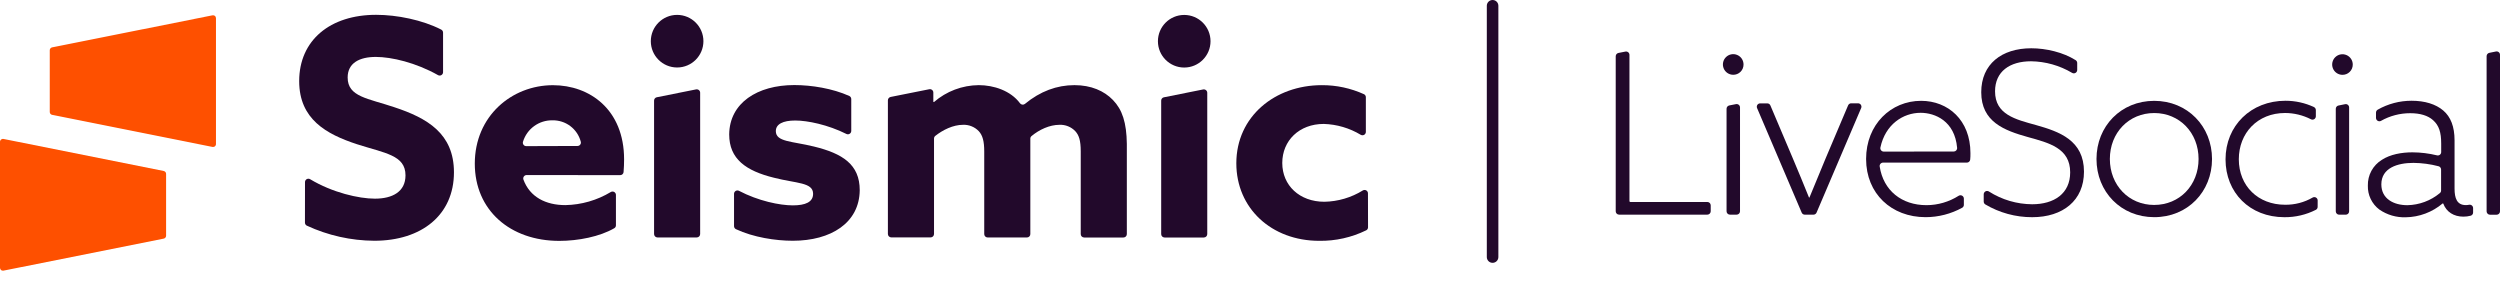
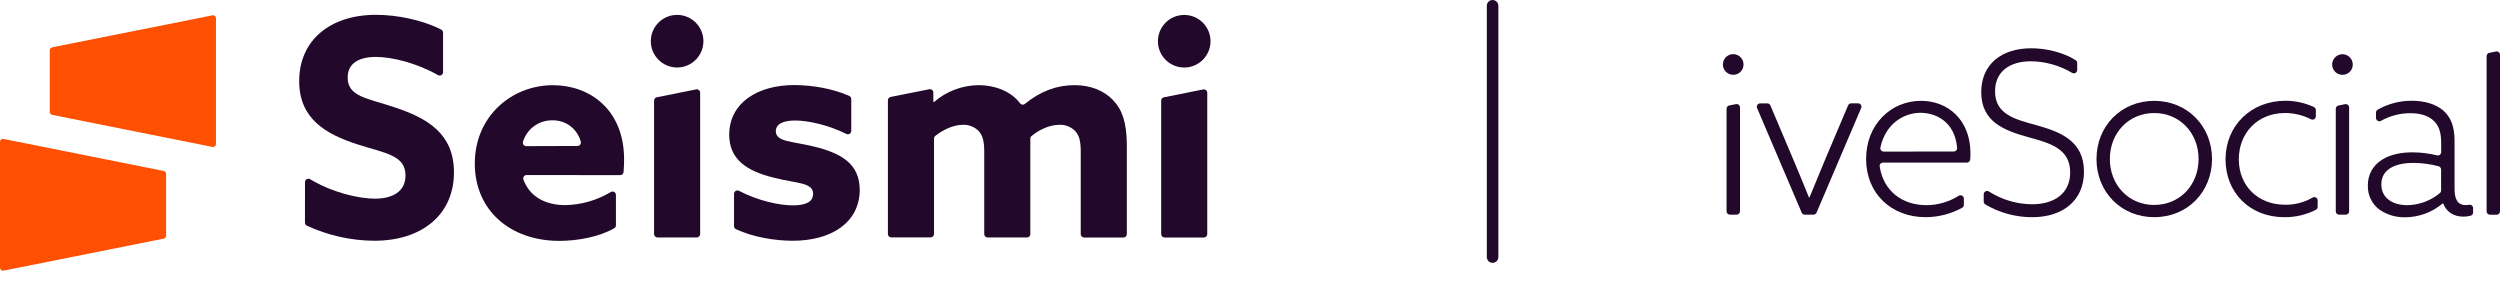
<svg xmlns="http://www.w3.org/2000/svg" width="196" height="22" viewBox="0 0 196 22" fill="none">
  <path d="M16.663 1.2L4.082 3.714C4.031 3.725 3.985 3.753 3.952 3.794C3.919 3.835 3.901 3.886 3.901 3.939V8.778C3.901 8.831 3.919 8.882 3.952 8.923C3.985 8.964 4.031 8.992 4.082 9.003L16.658 11.519C16.691 11.525 16.726 11.524 16.759 11.516C16.791 11.508 16.822 11.493 16.848 11.471C16.875 11.45 16.896 11.423 16.91 11.392C16.925 11.361 16.932 11.328 16.932 11.294V1.425C16.932 1.392 16.924 1.359 16.91 1.329C16.896 1.298 16.876 1.272 16.85 1.25C16.825 1.229 16.795 1.213 16.762 1.205C16.73 1.196 16.696 1.194 16.663 1.2V1.2Z" fill="#FE5000" />
  <path d="M0.263 21.22L12.841 18.707C12.892 18.695 12.938 18.667 12.971 18.626C13.004 18.585 13.022 18.534 13.022 18.482V13.633C13.022 13.58 13.004 13.529 12.971 13.488C12.938 13.447 12.892 13.419 12.841 13.408L0.274 10.893C0.241 10.886 0.206 10.887 0.173 10.895C0.141 10.903 0.11 10.919 0.084 10.94C0.057 10.962 0.036 10.989 0.022 11.019C0.007 11.05 6.66952e-06 11.084 0 11.118V20.986C-0.001 21.02 0.005 21.053 0.018 21.084C0.032 21.115 0.052 21.143 0.077 21.165C0.102 21.187 0.131 21.204 0.164 21.213C0.196 21.223 0.23 21.225 0.263 21.22Z" fill="#FE5000" />
  <path d="M23.912 14.277C23.912 14.23 23.924 14.183 23.948 14.143C23.971 14.102 24.006 14.068 24.047 14.045C24.087 14.022 24.134 14.011 24.181 14.011C24.228 14.012 24.274 14.025 24.314 14.05C26.068 15.105 28.14 15.575 29.392 15.575C30.77 15.575 31.791 15.031 31.791 13.747C31.791 12.155 30.177 12.014 27.968 11.301C25.595 10.518 23.456 9.353 23.456 6.361C23.456 3.155 25.879 1.16 29.49 1.162C31.122 1.162 33.117 1.563 34.594 2.321C34.637 2.344 34.673 2.378 34.698 2.42C34.723 2.462 34.736 2.51 34.736 2.558V5.659C34.736 5.706 34.724 5.751 34.701 5.791C34.678 5.831 34.644 5.865 34.604 5.888C34.564 5.911 34.519 5.924 34.473 5.924C34.426 5.924 34.381 5.912 34.341 5.89C32.611 4.912 30.699 4.463 29.464 4.463C28.182 4.463 27.257 4.938 27.256 6.076C27.256 7.596 28.848 7.708 30.913 8.405C33.501 9.259 35.59 10.47 35.59 13.51C35.59 16.857 33.051 18.875 29.345 18.875C27.517 18.864 25.713 18.46 24.055 17.691C24.011 17.669 23.973 17.635 23.947 17.593C23.922 17.55 23.908 17.502 23.908 17.452L23.912 14.277Z" fill="#22092B" />
  <path d="M41.288 13.724C41.244 13.724 41.202 13.734 41.163 13.755C41.125 13.775 41.093 13.804 41.068 13.84C41.044 13.875 41.028 13.916 41.023 13.96C41.018 14.002 41.024 14.046 41.039 14.086C41.54 15.448 42.791 16.081 44.323 16.081C45.58 16.057 46.808 15.703 47.885 15.055C47.925 15.03 47.971 15.017 48.018 15.017C48.066 15.016 48.112 15.027 48.153 15.05C48.194 15.073 48.228 15.107 48.252 15.148C48.276 15.188 48.289 15.234 48.289 15.281V17.666C48.289 17.712 48.278 17.757 48.255 17.797C48.232 17.837 48.199 17.87 48.159 17.893C47.018 18.555 45.333 18.885 43.848 18.885C40 18.885 37.224 16.486 37.224 12.828C37.224 9.1 40.125 6.679 43.35 6.679C46.224 6.679 48.929 8.579 48.929 12.498C48.929 12.81 48.915 13.193 48.888 13.493C48.881 13.559 48.85 13.619 48.801 13.663C48.752 13.707 48.689 13.731 48.623 13.731L41.288 13.724ZM45.277 11.444C45.319 11.444 45.36 11.434 45.397 11.415C45.434 11.397 45.466 11.369 45.491 11.336C45.515 11.302 45.532 11.264 45.539 11.223C45.546 11.182 45.543 11.14 45.531 11.1C45.401 10.612 45.11 10.183 44.706 9.88C44.301 9.578 43.807 9.421 43.302 9.433C42.792 9.426 42.293 9.584 41.88 9.883C41.466 10.182 41.161 10.607 41.008 11.094C40.993 11.135 40.987 11.179 40.992 11.222C40.998 11.265 41.013 11.306 41.038 11.342C41.062 11.378 41.095 11.407 41.134 11.427C41.172 11.447 41.215 11.457 41.259 11.457L45.277 11.444Z" fill="#22092B" />
  <path d="M51.279 7.884V18.351C51.28 18.421 51.308 18.488 51.358 18.538C51.407 18.587 51.474 18.615 51.544 18.616H54.627C54.697 18.616 54.765 18.588 54.814 18.538C54.864 18.489 54.892 18.421 54.892 18.351V7.269C54.892 7.23 54.883 7.191 54.866 7.156C54.849 7.12 54.825 7.089 54.795 7.064C54.764 7.039 54.729 7.021 54.691 7.012C54.653 7.002 54.613 7.001 54.575 7.008L51.492 7.625C51.432 7.637 51.378 7.669 51.339 7.717C51.301 7.764 51.28 7.823 51.279 7.884Z" fill="#22092B" />
  <path d="M57.548 15.194C57.549 15.149 57.561 15.104 57.583 15.065C57.605 15.026 57.637 14.993 57.676 14.969C57.715 14.946 57.759 14.932 57.804 14.931C57.85 14.929 57.895 14.94 57.935 14.96C59.454 15.756 61.126 16.099 62.154 16.101C63.152 16.101 63.747 15.84 63.747 15.194C63.747 14.287 62.439 14.387 60.684 13.936C58.475 13.392 57.169 12.463 57.169 10.539C57.193 8.069 59.378 6.669 62.274 6.669C63.622 6.669 65.277 6.934 66.585 7.524C66.631 7.545 66.67 7.58 66.697 7.623C66.724 7.666 66.739 7.716 66.739 7.767V10.265C66.739 10.31 66.727 10.354 66.705 10.394C66.683 10.433 66.651 10.466 66.613 10.489C66.575 10.513 66.531 10.527 66.486 10.529C66.441 10.531 66.397 10.521 66.356 10.501C64.906 9.776 63.306 9.448 62.345 9.448C61.384 9.448 60.825 9.732 60.825 10.278C60.825 11.134 62.084 11.062 63.817 11.489C66.05 12.034 67.403 12.891 67.403 14.909C67.379 17.474 65.147 18.875 62.154 18.875C60.804 18.875 59.072 18.609 57.701 17.969C57.655 17.948 57.616 17.914 57.589 17.871C57.562 17.828 57.548 17.778 57.548 17.728V15.194Z" fill="#22092B" />
  <path d="M87.254 7.839C86.565 7.126 85.544 6.675 84.238 6.675C82.853 6.675 81.551 7.159 80.352 8.147C80.324 8.17 80.291 8.186 80.257 8.196C80.222 8.205 80.186 8.208 80.15 8.203C80.114 8.198 80.08 8.186 80.049 8.168C80.018 8.15 79.991 8.125 79.969 8.097C79.235 7.105 77.902 6.675 76.734 6.675C75.442 6.685 74.195 7.156 73.22 8.004L73.173 7.982V7.257C73.173 7.218 73.165 7.179 73.148 7.143C73.131 7.107 73.107 7.076 73.076 7.051C73.046 7.026 73.01 7.008 72.972 6.998C72.934 6.989 72.894 6.988 72.855 6.996L69.825 7.601C69.765 7.614 69.711 7.646 69.672 7.694C69.633 7.741 69.611 7.801 69.611 7.863V18.346C69.611 18.417 69.639 18.484 69.689 18.534C69.739 18.584 69.807 18.612 69.878 18.612H72.961C73.031 18.612 73.099 18.585 73.148 18.535C73.198 18.485 73.227 18.418 73.227 18.348V10.86C73.227 10.821 73.236 10.782 73.253 10.747C73.27 10.711 73.294 10.68 73.325 10.655C73.913 10.189 74.721 9.785 75.501 9.785C75.731 9.775 75.96 9.815 76.172 9.901C76.385 9.987 76.578 10.117 76.736 10.284C77.044 10.615 77.164 11.09 77.164 11.874V18.353C77.164 18.423 77.192 18.491 77.242 18.54C77.291 18.59 77.359 18.618 77.429 18.618H80.512C80.546 18.618 80.581 18.611 80.614 18.598C80.646 18.585 80.675 18.566 80.7 18.541C80.725 18.516 80.745 18.487 80.758 18.455C80.771 18.423 80.778 18.388 80.778 18.353V11.281C80.778 11.158 80.778 11.02 80.778 10.887C80.775 10.846 80.781 10.805 80.798 10.766C80.814 10.728 80.839 10.694 80.871 10.668C81.476 10.166 82.283 9.785 83.067 9.785C83.296 9.775 83.525 9.815 83.738 9.901C83.951 9.987 84.143 10.117 84.302 10.284C84.586 10.594 84.73 10.996 84.73 11.876V18.353C84.729 18.388 84.736 18.423 84.749 18.455C84.762 18.487 84.782 18.517 84.806 18.541C84.831 18.566 84.86 18.586 84.893 18.599C84.925 18.613 84.959 18.62 84.994 18.62H88.077C88.148 18.62 88.216 18.592 88.266 18.542C88.316 18.492 88.344 18.424 88.344 18.353V11.281C88.322 9.614 87.99 8.599 87.254 7.839Z" fill="#22092B" />
-   <path d="M107.254 17.82C107.254 17.869 107.241 17.916 107.216 17.958C107.191 18 107.155 18.034 107.112 18.056C105.967 18.616 104.706 18.899 103.431 18.881C99.679 18.881 96.928 16.324 96.928 12.803C96.928 9.121 99.969 6.677 103.625 6.677C104.769 6.671 105.901 6.914 106.942 7.388C106.984 7.41 107.02 7.443 107.045 7.484C107.07 7.525 107.083 7.572 107.083 7.62V10.34C107.083 10.386 107.071 10.432 107.047 10.473C107.024 10.513 106.991 10.546 106.95 10.57C106.91 10.593 106.864 10.605 106.817 10.605C106.771 10.605 106.725 10.593 106.684 10.57C105.807 10.041 104.807 9.747 103.783 9.716C101.859 9.716 100.53 11.022 100.53 12.779C100.53 14.536 101.883 15.818 103.83 15.818C104.897 15.799 105.938 15.492 106.846 14.931C106.886 14.907 106.932 14.894 106.979 14.893C107.026 14.892 107.073 14.904 107.114 14.927C107.155 14.95 107.189 14.983 107.212 15.024C107.236 15.065 107.249 15.111 107.248 15.158L107.254 17.82Z" fill="#22092B" />
  <path d="M91.037 7.888V18.353C91.036 18.388 91.043 18.423 91.056 18.455C91.069 18.487 91.089 18.517 91.114 18.542C91.138 18.566 91.167 18.586 91.2 18.599C91.232 18.613 91.266 18.62 91.301 18.62H94.384C94.454 18.619 94.521 18.591 94.571 18.542C94.62 18.492 94.648 18.425 94.649 18.355V7.273C94.648 7.234 94.639 7.195 94.623 7.16C94.606 7.124 94.581 7.093 94.55 7.068C94.52 7.043 94.484 7.025 94.446 7.016C94.408 7.006 94.368 7.005 94.33 7.012L91.247 7.629C91.187 7.641 91.134 7.673 91.095 7.721C91.057 7.768 91.036 7.827 91.037 7.888V7.888Z" fill="#22092B" />
  <path d="M53.086 5.291C54.224 5.291 55.148 4.368 55.148 3.229C55.148 2.091 54.224 1.167 53.086 1.167C51.947 1.167 51.024 2.091 51.024 3.229C51.024 4.368 51.947 5.291 53.086 5.291Z" fill="#22092B" />
  <path d="M92.843 5.295C93.981 5.295 94.905 4.371 94.905 3.233C94.905 2.094 93.981 1.171 92.843 1.171C91.704 1.171 90.781 2.094 90.781 3.233C90.781 4.371 91.704 5.295 92.843 5.295Z" fill="#22092B" />
  <path d="M117.019 20.606C116.959 20.606 116.9 20.594 116.845 20.572C116.79 20.549 116.74 20.516 116.698 20.474C116.656 20.431 116.622 20.381 116.6 20.326C116.577 20.271 116.565 20.212 116.566 20.152V0.453C116.566 0.333 116.613 0.218 116.698 0.133C116.784 0.048 116.899 0 117.019 0C117.139 0 117.255 0.048 117.34 0.133C117.425 0.218 117.472 0.333 117.472 0.453V20.152C117.472 20.273 117.425 20.388 117.34 20.473C117.255 20.558 117.139 20.606 117.019 20.606Z" fill="#22092B" />
-   <path d="M126.888 4.151L127.432 4.044C127.47 4.036 127.51 4.037 127.548 4.046C127.586 4.056 127.621 4.074 127.652 4.098C127.682 4.123 127.707 4.154 127.723 4.19C127.74 4.225 127.749 4.264 127.749 4.303V15.769C127.749 15.787 127.756 15.803 127.768 15.816C127.78 15.828 127.797 15.835 127.814 15.835H133.855C133.89 15.835 133.924 15.841 133.956 15.855C133.988 15.868 134.017 15.888 134.042 15.912C134.067 15.937 134.086 15.966 134.099 15.998C134.113 16.03 134.12 16.065 134.12 16.099V16.564C134.12 16.634 134.092 16.701 134.042 16.751C133.992 16.8 133.925 16.828 133.855 16.828H126.937C126.866 16.828 126.799 16.8 126.749 16.751C126.7 16.701 126.672 16.634 126.672 16.564V4.414C126.672 4.352 126.693 4.291 126.732 4.243C126.772 4.195 126.827 4.163 126.888 4.151V4.151Z" fill="#22092B" />
  <path d="M135.877 5.863C135.717 5.861 135.561 5.812 135.428 5.722C135.296 5.632 135.193 5.504 135.134 5.356C135.074 5.207 135.06 5.044 135.093 4.888C135.125 4.731 135.204 4.588 135.319 4.476C135.433 4.364 135.578 4.288 135.736 4.259C135.893 4.229 136.056 4.247 136.203 4.311C136.35 4.374 136.475 4.479 136.562 4.613C136.649 4.748 136.695 4.905 136.693 5.065C136.693 5.171 136.671 5.276 136.63 5.374C136.588 5.472 136.528 5.561 136.452 5.635C136.376 5.709 136.286 5.768 136.187 5.807C136.089 5.846 135.983 5.865 135.877 5.863V5.863ZM135.574 8.267L136.098 8.164C136.136 8.156 136.176 8.156 136.215 8.166C136.253 8.175 136.289 8.193 136.319 8.217C136.35 8.242 136.375 8.274 136.391 8.309C136.408 8.345 136.417 8.384 136.417 8.423V16.564C136.417 16.634 136.389 16.701 136.34 16.751C136.29 16.8 136.223 16.828 136.152 16.828H135.626C135.556 16.828 135.489 16.8 135.439 16.751C135.39 16.701 135.362 16.634 135.362 16.564V8.527C135.362 8.466 135.383 8.407 135.422 8.359C135.461 8.312 135.514 8.28 135.574 8.267V8.267Z" fill="#22092B" />
  <path d="M145.152 8.099H145.675C145.717 8.099 145.76 8.11 145.797 8.131C145.835 8.151 145.868 8.18 145.892 8.216C145.916 8.252 145.931 8.293 145.936 8.335C145.94 8.378 145.935 8.421 145.919 8.461L142.418 16.669C142.397 16.717 142.364 16.757 142.32 16.786C142.277 16.815 142.227 16.83 142.175 16.83H141.495C141.443 16.83 141.392 16.815 141.349 16.786C141.306 16.757 141.272 16.717 141.252 16.669L137.752 8.467C137.736 8.427 137.73 8.383 137.735 8.34C137.739 8.298 137.754 8.256 137.778 8.221C137.802 8.185 137.835 8.156 137.873 8.135C137.911 8.115 137.953 8.104 137.997 8.104H138.555C138.607 8.104 138.658 8.12 138.701 8.148C138.744 8.177 138.778 8.218 138.798 8.266L140.557 12.416C140.983 13.428 141.428 14.493 141.826 15.486H141.861C142.269 14.493 142.713 13.428 143.13 12.416L144.889 8.266C144.91 8.213 144.946 8.169 144.994 8.139C145.041 8.109 145.096 8.095 145.152 8.099V8.099Z" fill="#22092B" />
  <path d="M147.631 12.748C147.593 12.748 147.555 12.757 147.52 12.773C147.485 12.789 147.454 12.813 147.429 12.842C147.404 12.871 147.385 12.906 147.375 12.943C147.364 12.98 147.362 13.019 147.368 13.057C147.658 14.934 149.086 16.085 151.039 16.085C151.931 16.083 152.805 15.827 153.559 15.349C153.599 15.324 153.645 15.31 153.693 15.308C153.74 15.307 153.787 15.318 153.829 15.341C153.87 15.364 153.905 15.397 153.929 15.438C153.954 15.478 153.967 15.524 153.967 15.572V16.058C153.968 16.104 153.956 16.15 153.933 16.19C153.91 16.23 153.877 16.263 153.837 16.286C152.958 16.77 151.971 17.025 150.968 17.026C148.288 17.026 146.302 15.18 146.302 12.466C146.302 9.751 148.253 7.905 150.614 7.905C152.725 7.905 154.482 9.414 154.482 12.003C154.482 12.184 154.482 12.346 154.464 12.504C154.459 12.571 154.43 12.633 154.38 12.679C154.331 12.725 154.267 12.75 154.199 12.75L147.631 12.748ZM153.173 11.88C153.21 11.88 153.246 11.872 153.28 11.857C153.314 11.842 153.344 11.82 153.369 11.793C153.394 11.766 153.413 11.733 153.425 11.698C153.437 11.664 153.441 11.626 153.438 11.59C153.256 9.479 151.7 8.846 150.578 8.844C149.202 8.844 147.811 9.751 147.423 11.564C147.415 11.603 147.416 11.643 147.425 11.681C147.435 11.72 147.453 11.755 147.478 11.786C147.503 11.817 147.534 11.842 147.57 11.859C147.605 11.876 147.644 11.885 147.684 11.885L153.173 11.88Z" fill="#22092B" />
  <path d="M155.523 15.236C155.523 15.188 155.536 15.141 155.561 15.1C155.586 15.058 155.621 15.025 155.664 15.002C155.706 14.979 155.754 14.969 155.802 14.972C155.85 14.974 155.897 14.99 155.937 15.017C156.949 15.66 158.121 16.006 159.32 16.014C161.041 16.014 162.302 15.18 162.302 13.514C162.302 11.615 160.651 11.205 158.985 10.745C157.139 10.229 155.329 9.555 155.329 7.23C155.329 5.03 156.927 3.785 159.251 3.785C160.408 3.785 161.749 4.097 162.731 4.717C162.769 4.741 162.8 4.774 162.821 4.813C162.843 4.853 162.853 4.897 162.853 4.942V5.486C162.853 5.533 162.84 5.579 162.816 5.62C162.792 5.66 162.758 5.694 162.717 5.717C162.676 5.74 162.629 5.751 162.582 5.75C162.535 5.749 162.489 5.735 162.448 5.71C161.474 5.133 160.366 4.82 159.233 4.804C157.565 4.804 156.412 5.602 156.412 7.161C156.412 8.989 158.026 9.363 159.623 9.805C161.451 10.32 163.384 10.995 163.384 13.461C163.384 15.715 161.734 17.028 159.32 17.028C158.027 17.03 156.757 16.684 155.645 16.025C155.607 16.001 155.576 15.967 155.555 15.928C155.534 15.889 155.523 15.845 155.523 15.8V15.236Z" fill="#22092B" />
  <path d="M168.89 7.906C171.497 7.906 173.423 9.901 173.423 12.467C173.423 15.033 171.506 17.028 168.89 17.026C166.273 17.024 164.365 15.031 164.365 12.465C164.365 9.899 166.28 7.906 168.89 7.906ZM168.89 16.067C170.884 16.067 172.368 14.523 172.368 12.465C172.368 10.407 170.879 8.862 168.892 8.862C166.904 8.862 165.413 10.405 165.413 12.463C165.413 14.521 166.9 16.068 168.888 16.068L168.89 16.067Z" fill="#22092B" />
  <path d="M181.703 16.214C181.704 16.262 181.692 16.308 181.668 16.35C181.644 16.391 181.609 16.425 181.567 16.448C180.802 16.837 179.954 17.036 179.096 17.028C176.375 17.028 174.482 15.093 174.482 12.495C174.482 9.851 176.477 7.899 179.184 7.899C179.955 7.899 180.717 8.068 181.415 8.394C181.459 8.417 181.497 8.451 181.523 8.493C181.549 8.535 181.562 8.584 181.562 8.634V9.116C181.562 9.162 181.551 9.207 181.528 9.246C181.506 9.286 181.474 9.319 181.435 9.343C181.396 9.366 181.352 9.379 181.306 9.381C181.261 9.382 181.216 9.371 181.176 9.35C180.548 9.029 179.854 8.861 179.15 8.859C176.985 8.859 175.523 10.436 175.523 12.486C175.523 14.58 177.032 16.052 179.15 16.052C179.908 16.062 180.654 15.868 181.31 15.489C181.35 15.465 181.396 15.453 181.442 15.453C181.489 15.453 181.534 15.465 181.574 15.489C181.615 15.512 181.648 15.546 181.671 15.586C181.694 15.627 181.706 15.672 181.705 15.719L181.703 16.214Z" fill="#22092B" />
  <path d="M183.638 5.866C183.479 5.864 183.323 5.815 183.192 5.724C183.06 5.634 182.959 5.507 182.9 5.359C182.84 5.21 182.827 5.048 182.86 4.892C182.893 4.736 182.971 4.593 183.086 4.482C183.2 4.37 183.344 4.295 183.501 4.266C183.658 4.237 183.82 4.255 183.967 4.318C184.113 4.38 184.238 4.485 184.325 4.619C184.412 4.752 184.458 4.909 184.456 5.068C184.456 5.175 184.434 5.28 184.393 5.378C184.351 5.476 184.291 5.565 184.215 5.639C184.139 5.714 184.048 5.772 183.949 5.811C183.85 5.85 183.745 5.869 183.638 5.866V5.866ZM183.337 8.273L183.854 8.168C183.892 8.159 183.932 8.16 183.97 8.169C184.009 8.179 184.044 8.196 184.075 8.221C184.105 8.246 184.13 8.277 184.146 8.313C184.163 8.349 184.172 8.387 184.171 8.427V16.567C184.171 16.637 184.143 16.705 184.094 16.754C184.044 16.804 183.977 16.832 183.906 16.832H183.39C183.319 16.832 183.252 16.804 183.202 16.754C183.153 16.705 183.125 16.637 183.125 16.567V8.527C183.126 8.466 183.147 8.408 183.186 8.362C183.224 8.315 183.278 8.284 183.337 8.273V8.273Z" fill="#22092B" />
  <path d="M191.506 15.947C190.695 16.635 189.669 17.02 188.605 17.035C187.872 17.059 187.151 16.848 186.547 16.433C186.255 16.216 186.021 15.931 185.863 15.603C185.705 15.275 185.629 14.915 185.64 14.551C185.63 14.147 185.726 13.747 185.919 13.393C186.113 13.037 186.396 12.74 186.741 12.529C187.397 12.103 188.284 11.943 189.136 11.943C189.787 11.946 190.434 12.026 191.066 12.181C191.105 12.19 191.145 12.19 191.184 12.181C191.222 12.173 191.259 12.155 191.29 12.13C191.321 12.106 191.346 12.074 191.363 12.038C191.38 12.002 191.389 11.963 191.389 11.923V11.247C191.389 10.396 191.229 9.845 190.75 9.419C190.342 9.056 189.738 8.875 188.959 8.875C188.157 8.874 187.368 9.081 186.67 9.475C186.63 9.497 186.584 9.509 186.538 9.508C186.492 9.507 186.447 9.494 186.407 9.47C186.368 9.447 186.335 9.413 186.313 9.373C186.29 9.333 186.278 9.287 186.278 9.241V8.83C186.278 8.784 186.29 8.739 186.313 8.699C186.335 8.658 186.368 8.625 186.407 8.601C187.217 8.14 188.133 7.898 189.066 7.899C190.112 7.899 190.964 8.166 191.55 8.663C192.136 9.16 192.437 9.932 192.437 11.004V14.785C192.437 15.53 192.618 16.08 193.323 16.08C193.407 16.08 193.49 16.071 193.572 16.054C193.61 16.046 193.65 16.047 193.689 16.056C193.727 16.065 193.763 16.083 193.793 16.108C193.824 16.133 193.849 16.164 193.865 16.2C193.882 16.235 193.891 16.274 193.891 16.314V16.658C193.892 16.714 193.875 16.769 193.842 16.814C193.809 16.859 193.763 16.893 193.71 16.91C193.521 16.961 193.325 16.986 193.129 16.985C192.384 16.985 191.798 16.622 191.55 15.956L191.506 15.947ZM191.381 13.293C191.382 13.234 191.363 13.177 191.328 13.131C191.293 13.084 191.243 13.051 191.187 13.035C190.544 12.866 189.882 12.777 189.216 12.77C187.976 12.77 186.697 13.16 186.697 14.455C186.697 15.592 187.673 16.087 188.737 16.087C189.671 16.069 190.57 15.734 191.287 15.137C191.317 15.112 191.341 15.081 191.357 15.046C191.374 15.011 191.382 14.972 191.381 14.934V13.293Z" fill="#22092B" />
  <path d="M195.166 4.142L195.683 4.037C195.721 4.029 195.761 4.03 195.799 4.039C195.837 4.048 195.872 4.066 195.903 4.091C195.933 4.116 195.958 4.147 195.975 4.182C195.991 4.218 196 4.257 196 4.296V16.569C196 16.604 195.993 16.638 195.98 16.67C195.967 16.702 195.947 16.732 195.923 16.756C195.898 16.781 195.869 16.8 195.837 16.814C195.805 16.827 195.77 16.834 195.735 16.834H195.215C195.18 16.834 195.146 16.827 195.114 16.814C195.081 16.8 195.052 16.781 195.028 16.756C195.003 16.732 194.984 16.702 194.97 16.67C194.957 16.638 194.95 16.604 194.95 16.569V4.401C194.951 4.34 194.972 4.28 195.012 4.233C195.051 4.186 195.106 4.153 195.166 4.142V4.142Z" fill="#22092B" />
</svg>